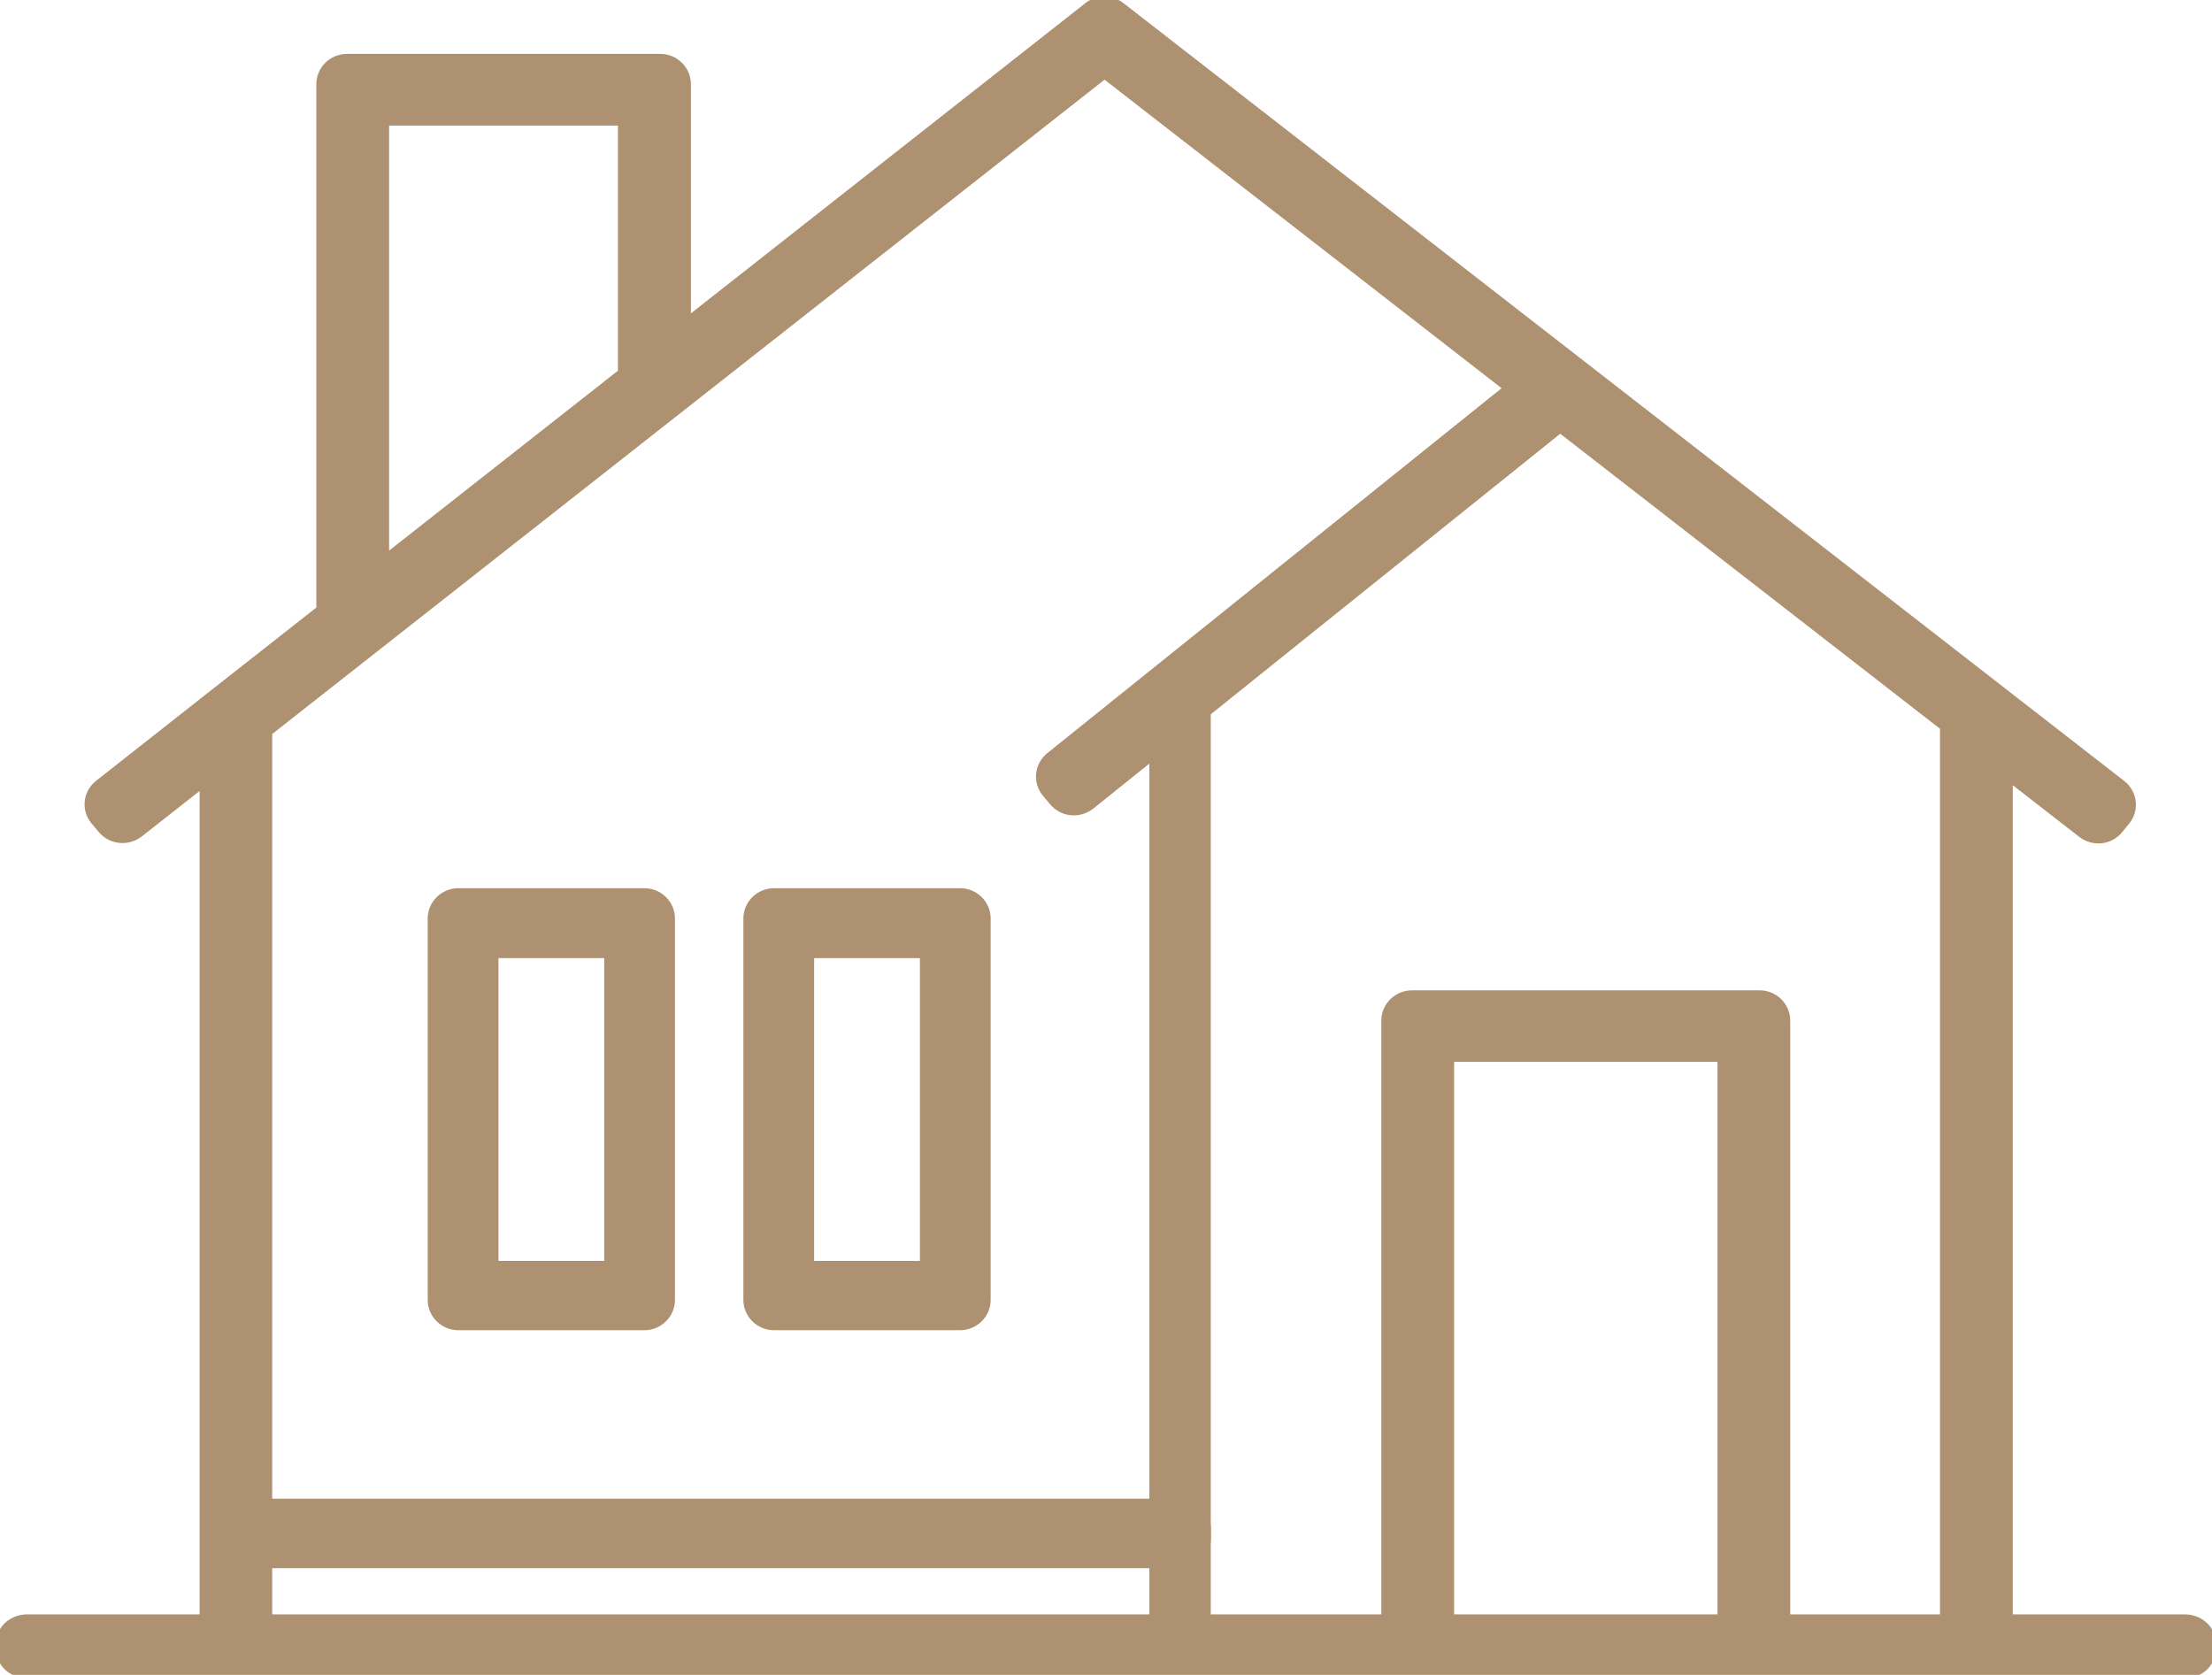
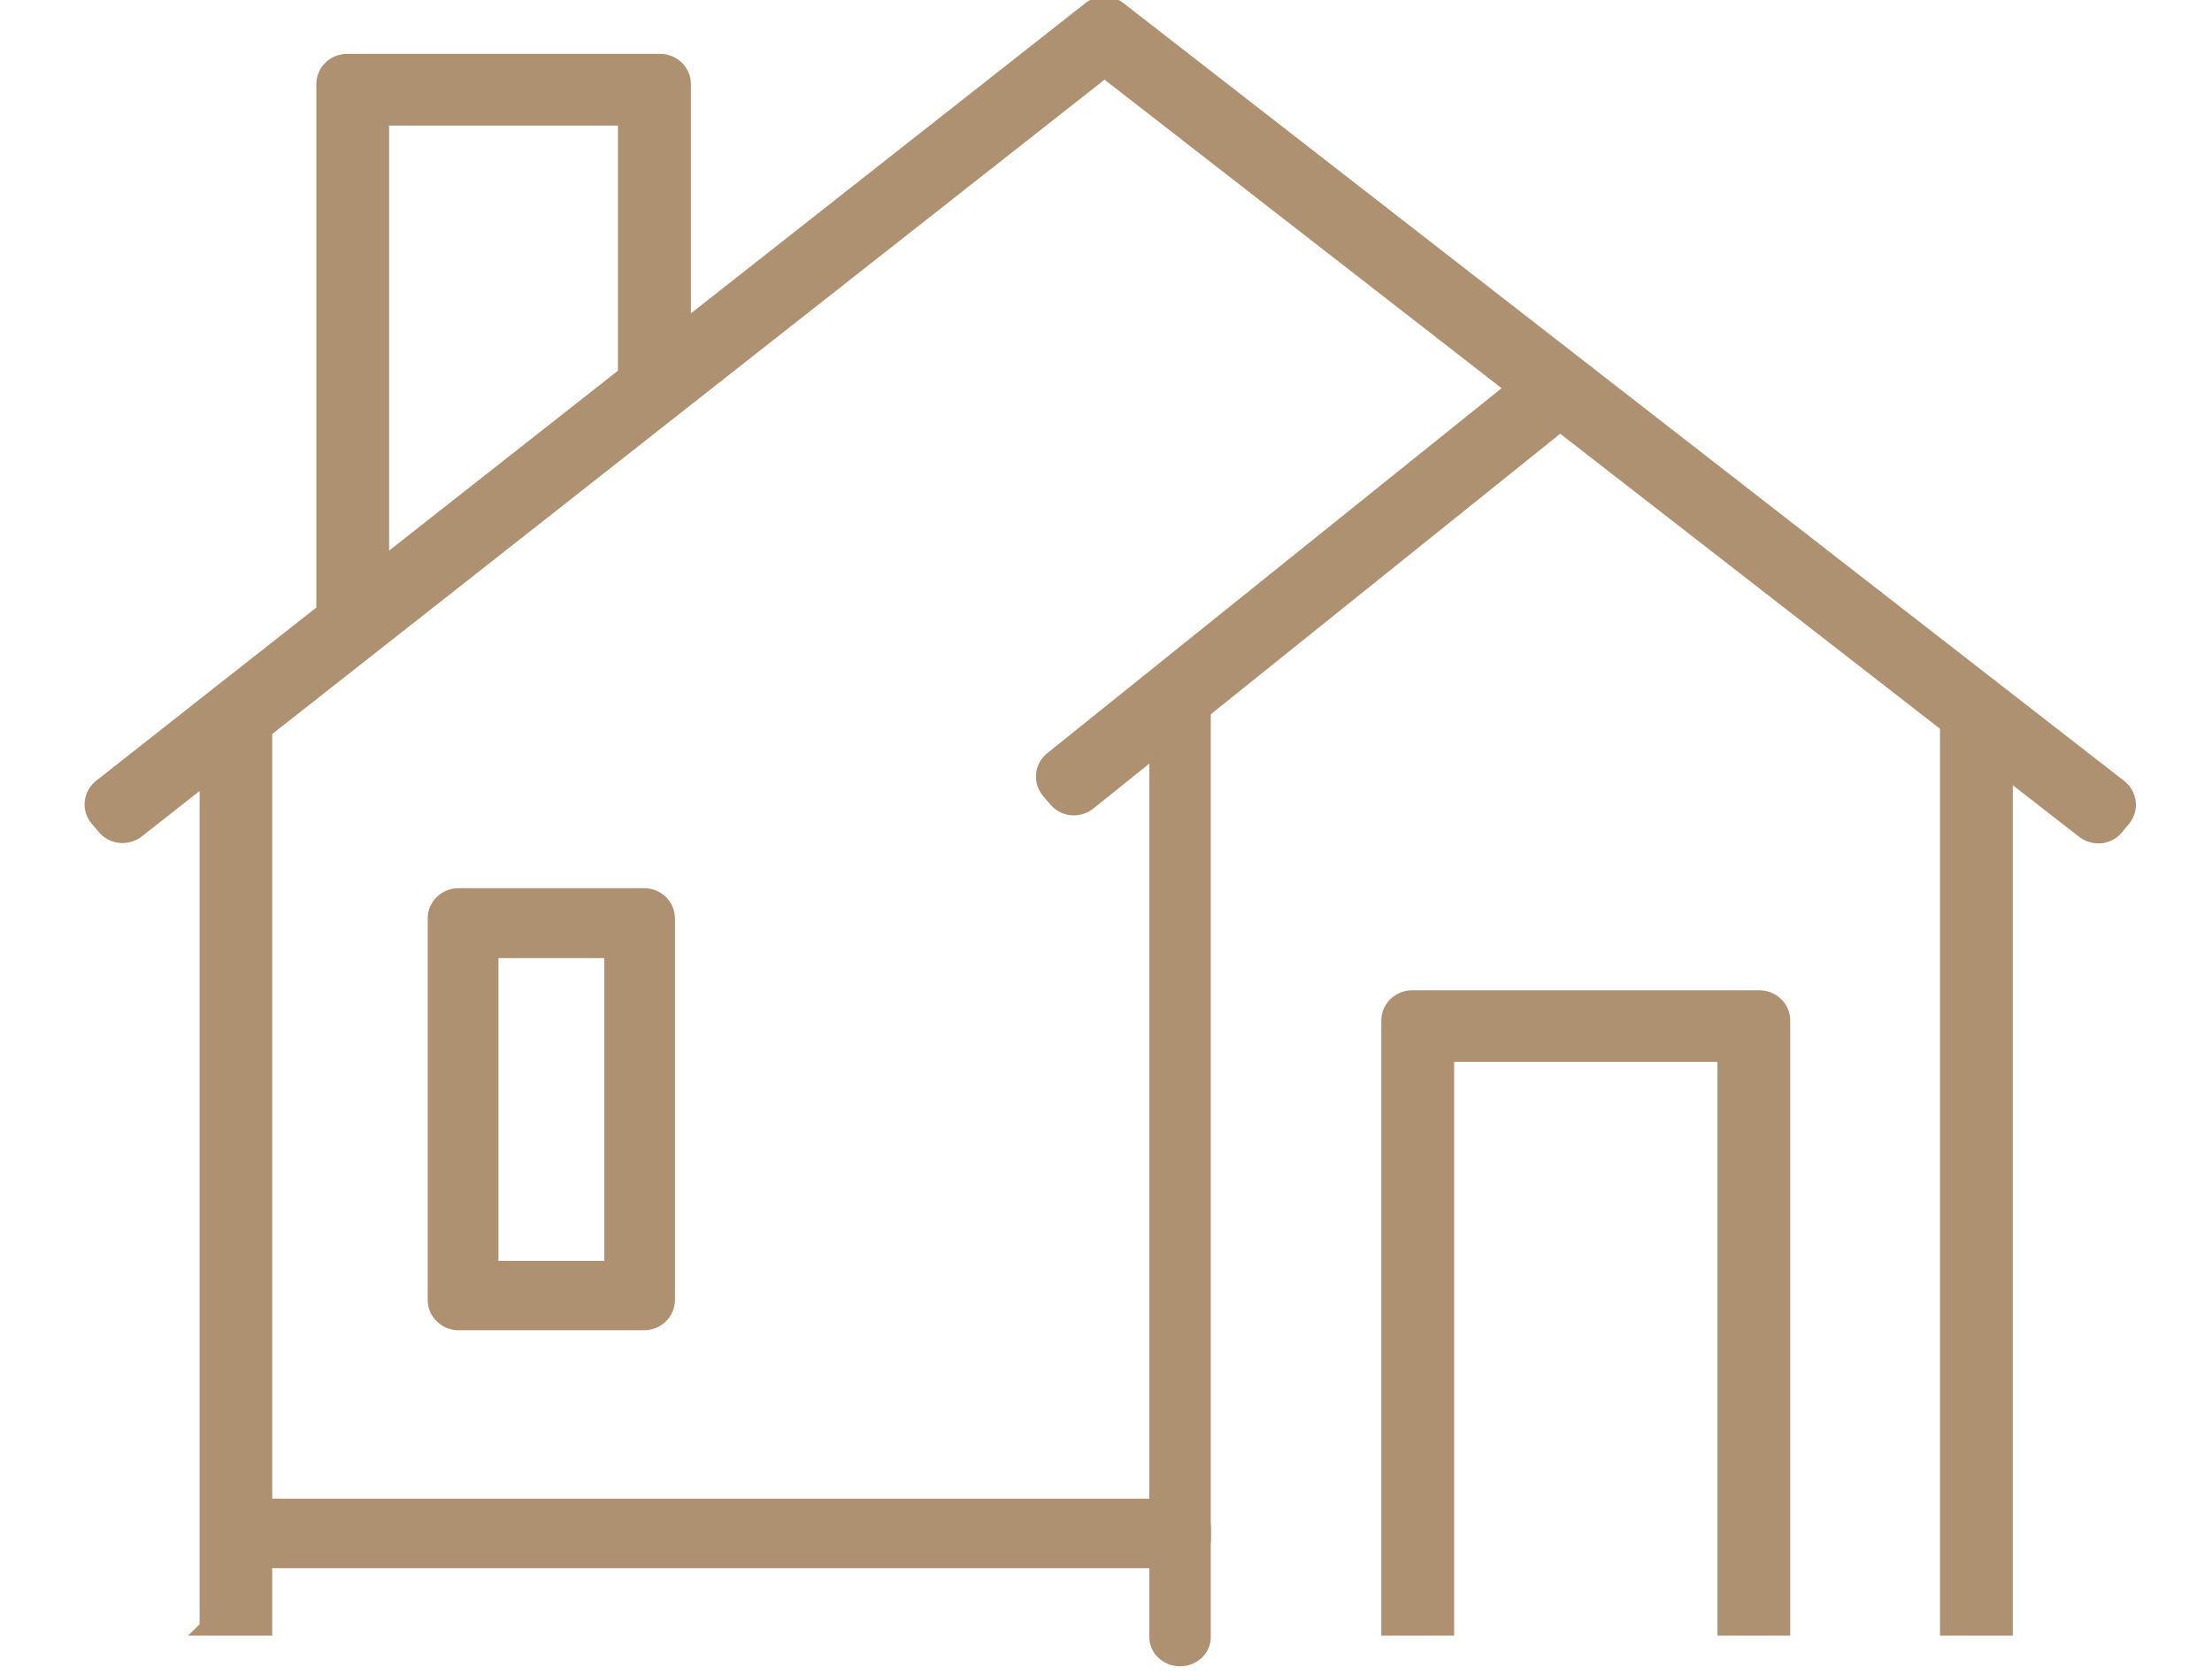
<svg xmlns="http://www.w3.org/2000/svg" width="70" height="53" viewBox="0 0 70 53" fill="none">
  <g clip-path="url(#clip0_2742_1259)">
    <path d="M55.686 31.588H44.685C44.286 31.588 43.963 31.907 43.963 32.296V51.509H45.766V33.352H54.6V51.509H56.403V32.296C56.403 31.907 56.08 31.588 55.681 31.588H55.686Z" fill="#AD9170" stroke="#AD9170" stroke-width="0.5" stroke-miterlimit="10" />
    <path d="M6.561 51.509H8.364V23.106L34.953 2.204L47.922 12.281L33.297 24.029C32.991 24.278 32.944 24.719 33.197 25.021L33.426 25.293C33.549 25.438 33.72 25.531 33.913 25.549C34.101 25.566 34.295 25.508 34.442 25.392L49.372 13.407L61.642 22.938V51.509H63.445V24.336L65.953 26.285C66.106 26.401 66.294 26.454 66.482 26.436C66.676 26.413 66.846 26.32 66.963 26.175L67.187 25.902C67.433 25.601 67.38 25.154 67.069 24.91L63.105 21.83L35.399 0.296C35.135 0.093 34.759 0.093 34.501 0.296L21.614 10.431V2.663C21.614 2.274 21.291 1.955 20.892 1.955H10.983C10.584 1.955 10.261 2.274 10.261 2.663V19.347L6.895 21.992L3.195 24.905C3.048 25.021 2.949 25.195 2.931 25.375C2.907 25.56 2.966 25.746 3.084 25.891L3.313 26.163C3.559 26.465 4.017 26.517 4.329 26.274L6.567 24.516V51.503L6.561 51.509ZM12.064 3.724H19.805V11.852L12.064 17.937V3.724Z" fill="#AD9170" stroke="#AD9170" stroke-width="0.5" stroke-miterlimit="10" />
-     <path d="M30.377 41.844H24.498C24.098 41.844 23.775 41.525 23.775 41.136V29.064C23.775 28.675 24.098 28.356 24.498 28.356H30.377C30.777 28.356 31.1 28.675 31.1 29.064V41.136C31.1 41.525 30.777 41.844 30.377 41.844ZM25.514 40.15H29.361V30.068H25.514V40.15Z" fill="#AD9170" stroke="#AD9170" stroke-width="0.5" stroke-miterlimit="10" />
    <path d="M20.387 41.844H14.508C14.108 41.844 13.785 41.525 13.785 41.136V29.064C13.785 28.675 14.108 28.356 14.508 28.356H20.387C20.786 28.356 21.109 28.675 21.109 29.064V41.136C21.109 41.525 20.786 41.844 20.387 41.844ZM15.524 40.15H19.371V30.068H15.524V40.15Z" fill="#AD9170" stroke="#AD9170" stroke-width="0.5" stroke-miterlimit="10" />
    <path d="M37.349 47.674H7.547C7.147 47.674 6.824 47.988 6.824 48.382V48.666C6.824 49.055 7.147 49.374 7.547 49.374H37.349C37.748 49.374 38.071 49.061 38.071 48.666V48.382C38.071 47.993 37.748 47.674 37.349 47.674Z" fill="#AD9170" stroke="#AD9170" stroke-width="0.5" stroke-miterlimit="10" />
-     <path d="M69.13 52.855H0.869C0.47 52.855 0.146 52.582 0.146 52.246V51.944C0.146 51.608 0.47 51.335 0.869 51.335H69.13C69.524 51.335 69.853 51.608 69.853 51.944V52.246C69.853 52.582 69.53 52.855 69.13 52.855Z" fill="#AD9170" stroke="#AD9170" stroke-width="0.5" stroke-miterlimit="10" />
    <path d="M37.343 52.478C36.944 52.478 36.621 52.176 36.621 51.805V22.114C36.621 21.743 36.944 21.441 37.343 21.441C37.743 21.441 38.066 21.743 38.066 22.114V51.805C38.066 52.176 37.743 52.478 37.343 52.478Z" fill="#AD9170" stroke="#AD9170" stroke-width="0.5" stroke-miterlimit="10" />
  </g>
  <defs>
    <clipPath id="clip0_2742_1259">
      <rect width="70" height="53" fill="white" />
    </clipPath>
  </defs>
</svg>